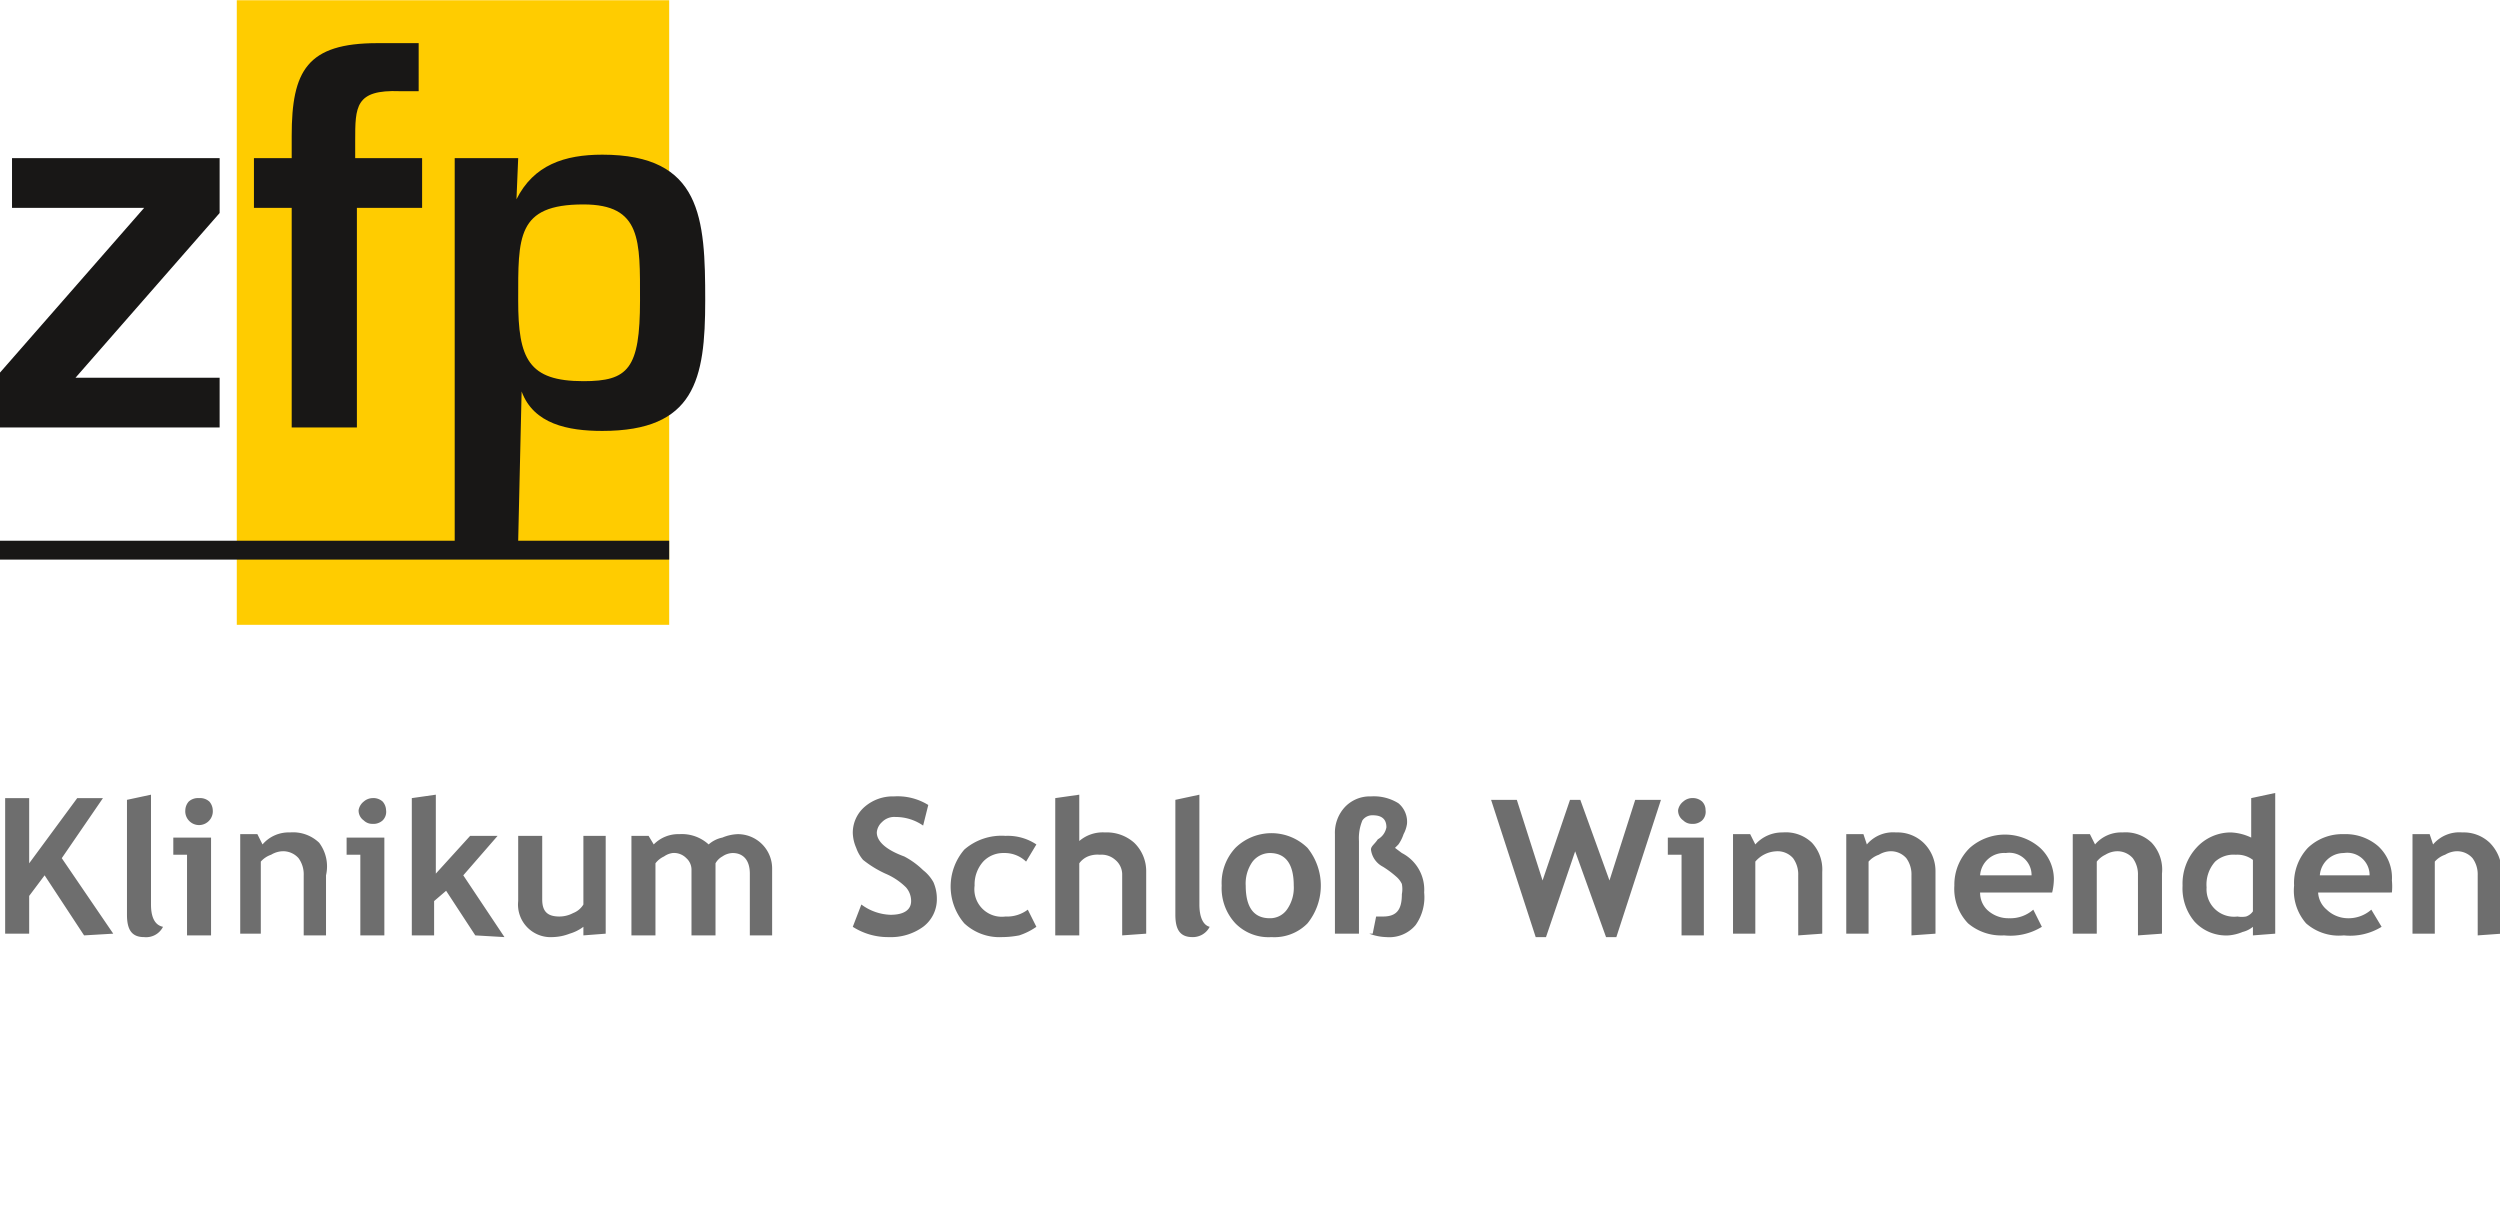
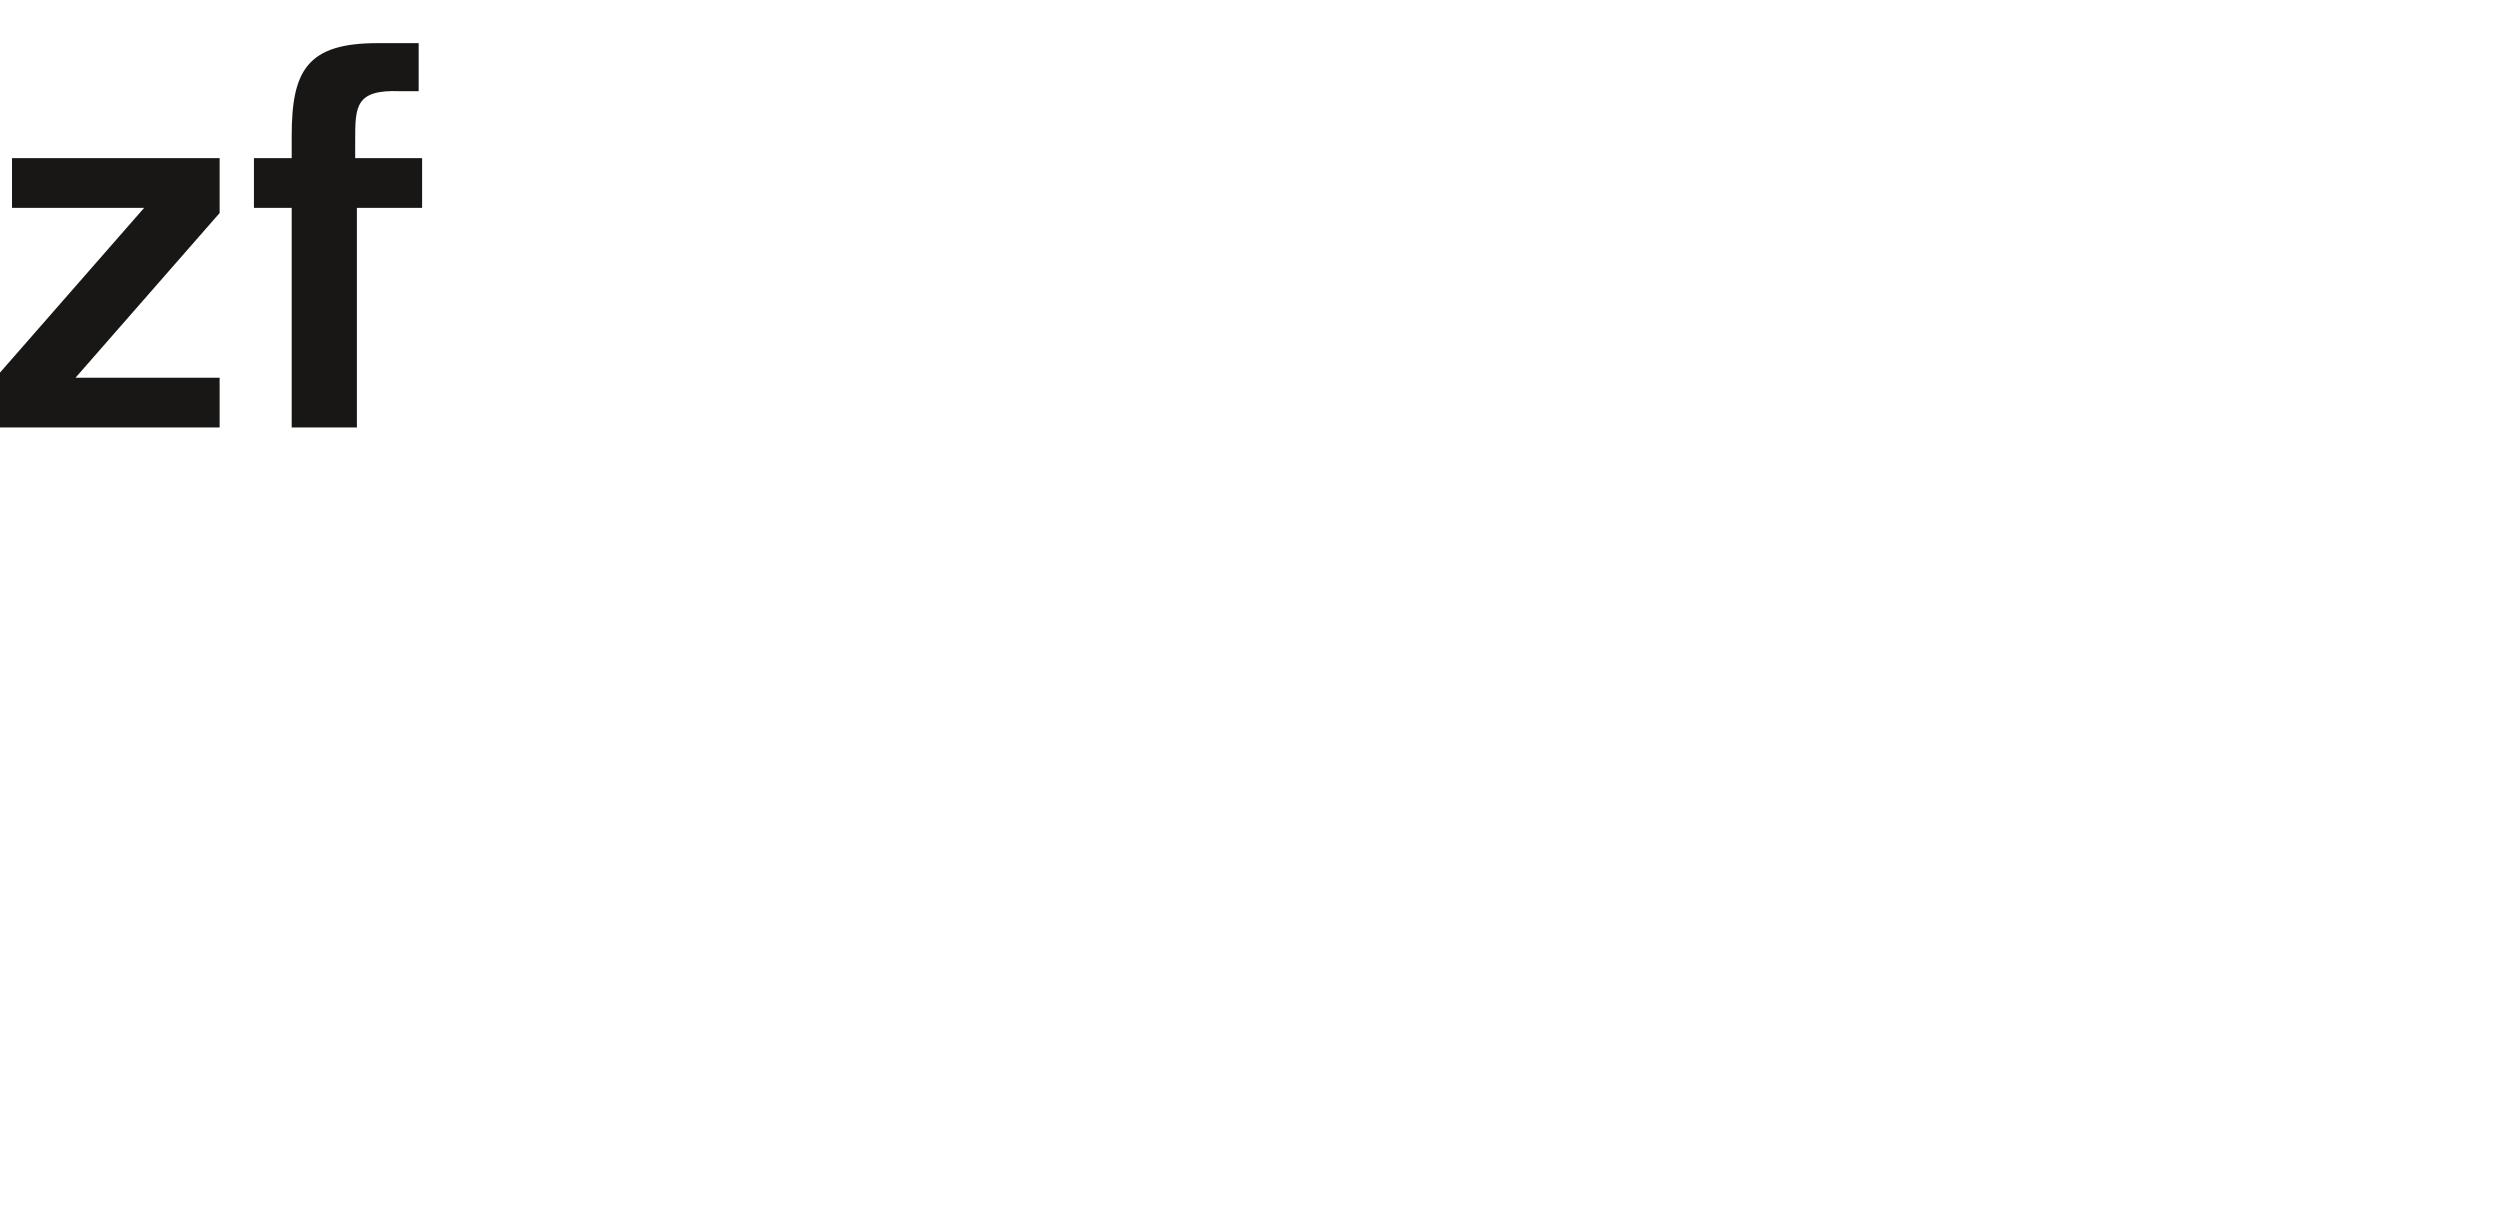
<svg xmlns="http://www.w3.org/2000/svg" viewBox="0 0 145.7 71" width="960" height="468">
  <g data-name="Ebene 2">
    <g data-name="Ebene 1">
-       <path fill="#fc0" d="M13.8 0H39v36.4H13.8V0z" />
      <path fill="#181716" fill-rule="evenodd" d="M12.8 12.4V9.2H.7v2.9h7.7L0 21.7v3.2h12.8V22H4.4l8.4-9.6zm11.8-3.2h-3.9v-1c0-2 0-3 2.6-2.9h1.1V2.5H22c-4.1 0-5 1.6-5 5.4v1.3h-2.2v2.9H17v12.8h3.8V12.1h3.8Z" />
-       <path fill="#181716" d="M34 22.2c2.6 0 3.3-.7 3.3-4.7 0-3.5.1-5.6-3.3-5.6-3.9 0-3.8 1.9-3.8 5.6 0 3.4.6 4.7 3.8 4.7Zm-3.8-13-.1 2.4c1-2 2.8-2.6 5-2.6 5.8 0 6 3.7 6 8.5 0 4.6-.6 7.6-6 7.6-2 0-4-.4-4.7-2.3l-.2 8.7H39v1.1H0v-1.1h26.5V9.2Z" />
-       <path fill="#6e6e6e" d="M4.9 54.5 2.6 51l-.9 1.2v2.2H.3v-7.9h1.4v3.8l2.8-3.8H6L3.6 50l3 4.4Zm2.5-7.9 1.4-.3v6.4c0 .7.2 1.2.7 1.3a1.1 1.1 0 0 1-1.1.6c-.7 0-1-.4-1-1.3Zm3.5 7.9v-4.7h-.8v-1h2.2v5.7Zm.7-8a.8.8 0 0 1 .6.2.8.8 0 0 1 .2.5.8.8 0 0 1-.2.6.8.8 0 0 1-1.2 0 .8.8 0 0 1-.2-.6.8.8 0 0 1 .2-.5.8.8 0 0 1 .6-.2Zm6.1 8V51a1.6 1.6 0 0 0-.3-1 1.2 1.2 0 0 0-1-.4 1.4 1.4 0 0 0-.6.2 1.4 1.4 0 0 0-.6.4v4.2H14v-5.8h1l.3.6a2 2 0 0 1 1.6-.7 2.2 2.2 0 0 1 1.7.6A2.3 2.3 0 0 1 19 51v3.5Zm3.3 0v-4.7h-.8v-1h2.2v5.7Zm.7-8a.8.8 0 0 1 .6.2.8.8 0 0 1 .2.5.7.7 0 0 1-.2.6.8.8 0 0 1-.6.2.7.7 0 0 1-.5-.2.7.7 0 0 1-.3-.6.8.8 0 0 1 .3-.5.8.8 0 0 1 .5-.2Zm6 8L26 51.9l-.7.6v2H24v-8l1.4-.2v4.6l2-2.2H29L27 51l2.4 3.6Zm6.3 0V54a2.5 2.5 0 0 1-.8.4 2.9 2.9 0 0 1-1 .2 1.9 1.9 0 0 1-2-2.1v-3.8h1.4v3.7c0 .7.3 1 1 1a1.7 1.7 0 0 0 .8-.2 1.2 1.2 0 0 0 .6-.5v-4h1.3v5.7Zm9.7 0v-3.6c0-.8-.4-1.2-1-1.2a1.1 1.1 0 0 0-.6.2 1 1 0 0 0-.4.4v4.2h-1.4v-3.8a.9.9 0 0 0-.3-.7 1 1 0 0 0-.8-.3 1.1 1.1 0 0 0-.5.2 1.3 1.3 0 0 0-.5.4v4.2h-1.4v-5.8h1l.3.5a2 2 0 0 1 1.5-.6 2.3 2.3 0 0 1 1.7.6 1.7 1.7 0 0 1 .8-.4 2.5 2.5 0 0 1 .9-.2 2 2 0 0 1 2 2v3.9Zm6-.5.5-1.3a3 3 0 0 0 1.7.6c.8 0 1.2-.3 1.2-.8a1.2 1.2 0 0 0-.3-.8 3.8 3.8 0 0 0-1.2-.8 6.2 6.2 0 0 1-1.3-.8 2.2 2.2 0 0 1-.4-.7 2.3 2.3 0 0 1-.2-.9 2 2 0 0 1 .7-1.5 2.5 2.5 0 0 1 1.7-.6 3.4 3.4 0 0 1 2 .5l-.3 1.2a2.8 2.8 0 0 0-1.6-.5 1 1 0 0 0-.8.3.9.9 0 0 0-.3.6c0 .5.5 1 1.6 1.4a4.7 4.7 0 0 1 1.1.8 2.3 2.3 0 0 1 .6.7 2.4 2.4 0 0 1 .2 1 2 2 0 0 1-.8 1.6 3.2 3.2 0 0 1-2 .6 3.8 3.8 0 0 1-2.1-.6Zm10.7-4.8-.6 1a1.8 1.8 0 0 0-1.3-.5 1.6 1.6 0 0 0-1.2.5 2 2 0 0 0-.5 1.4 1.6 1.6 0 0 0 1.8 1.8 2 2 0 0 0 1.3-.4l.5 1a3.8 3.8 0 0 1-1 .5 5.4 5.4 0 0 1-1 .1 3 3 0 0 1-2.2-.8 3.3 3.3 0 0 1 0-4.3 3.3 3.3 0 0 1 2.4-.8 3 3 0 0 1 1.8.5Zm5 5.3v-3.6a1.1 1.1 0 0 0-.4-.8 1.2 1.2 0 0 0-.9-.3 1.5 1.5 0 0 0-.7.1 1.2 1.2 0 0 0-.5.4v4.2h-1.4v-8l1.4-.2V49a2.1 2.1 0 0 1 1.5-.5 2.4 2.4 0 0 1 1.7.6 2.3 2.3 0 0 1 .7 1.7v3.6Zm3.1-7.9 1.4-.3v6.4c0 .7.2 1.2.6 1.3a1.1 1.1 0 0 1-1 .6c-.7 0-1-.4-1-1.3Zm2.7 5a3 3 0 0 1 .8-2.2 3 3 0 0 1 4.2 0 3.5 3.5 0 0 1 0 4.4 2.7 2.7 0 0 1-2.1.8 2.7 2.7 0 0 1-2.1-.8 3 3 0 0 1-.8-2.2Zm1.4 0c0 1.3.5 1.9 1.4 1.9a1.2 1.2 0 0 0 1-.5 2.2 2.2 0 0 0 .4-1.4c0-1.3-.5-1.9-1.4-1.9a1.3 1.3 0 0 0-1 .5 2.2 2.2 0 0 0-.4 1.4Zm7.4 2.8.2-1h.4c.8 0 1.1-.4 1.1-1.3a1.6 1.6 0 0 0 0-.6 1.3 1.3 0 0 0-.3-.4 5.8 5.8 0 0 0-.8-.6 1.3 1.3 0 0 1-.7-1c0-.2.2-.3.4-.6a1 1 0 0 0 .5-.7c0-.5-.3-.7-.8-.7a.7.7 0 0 0-.6.3 2.7 2.7 0 0 0-.2 1.2v5.4h-1.4v-5.8a2.2 2.2 0 0 1 .6-1.6 2 2 0 0 1 1.5-.6 2.7 2.7 0 0 1 1.6.4A1.4 1.4 0 0 1 82 48a1.8 1.8 0 0 1-.2.6 2.3 2.3 0 0 1-.3.6l-.2.2.4.3A2.4 2.4 0 0 1 83 52a2.8 2.8 0 0 1-.5 1.9 2 2 0 0 1-1.7.7 3 3 0 0 1-1-.2Zm14.2.2h-.6l-1.8-5-1.7 5h-.6l-2.6-8h1.5l1.5 4.7 1.6-4.7h.6l1.7 4.7 1.5-4.7h1.5Zm3.8-.1v-4.7h-.8v-1h2.1v5.7Zm.6-8a.8.8 0 0 1 .6.2.7.7 0 0 1 .2.5.7.7 0 0 1-.2.6.8.8 0 0 1-.6.2.7.7 0 0 1-.5-.2.7.7 0 0 1-.3-.6.8.8 0 0 1 .3-.5.8.8 0 0 1 .6-.2Zm6.2 8V51a1.6 1.6 0 0 0-.3-1 1.2 1.2 0 0 0-1-.4 1.7 1.7 0 0 0-1.2.6v4.2H101v-5.8h1l.3.6a2.1 2.1 0 0 1 1.6-.7 2.2 2.2 0 0 1 1.7.6 2.3 2.3 0 0 1 .6 1.7v3.6Zm6.6 0V51a1.6 1.6 0 0 0-.3-1 1.2 1.2 0 0 0-1-.4 1.4 1.4 0 0 0-.6.2 1.4 1.4 0 0 0-.6.4v4.2h-1.3v-5.8h1l.2.6a2 2 0 0 1 1.7-.7 2.2 2.2 0 0 1 1.6.6 2.3 2.3 0 0 1 .7 1.7v3.6Zm8.2-2.5h-4.2a1.4 1.4 0 0 0 .4 1 1.8 1.8 0 0 0 1.3.5 2 2 0 0 0 1.4-.5l.5 1a3.5 3.5 0 0 1-2.2.5 3 3 0 0 1-2.1-.7 2.9 2.9 0 0 1-.8-2.2 3 3 0 0 1 .9-2.2 3.1 3.1 0 0 1 4.1 0 2.5 2.5 0 0 1 .8 1.8 3.5 3.5 0 0 1-.1.8Zm-4.2-1h3a1.3 1.3 0 0 0-1.5-1.3 1.4 1.4 0 0 0-1.5 1.3Zm9.2 3.5V51a1.6 1.6 0 0 0-.3-1 1.2 1.2 0 0 0-1-.4 1.4 1.4 0 0 0-.6.2 1.4 1.4 0 0 0-.5.4v4.2h-1.4v-5.8h1l.3.6a2 2 0 0 1 1.6-.7 2.2 2.2 0 0 1 1.7.6 2.3 2.3 0 0 1 .6 1.8v3.5Zm6.7 0V54a1.5 1.5 0 0 1-.6.3 2.7 2.7 0 0 1-.8.2 2.5 2.5 0 0 1-2-.8 3 3 0 0 1-.7-2.1 3.1 3.1 0 0 1 .8-2.2 2.7 2.7 0 0 1 2-.9 3 3 0 0 1 1.2.3v-2.3l1.4-.3v8.2Zm0-4.4a1.5 1.5 0 0 0-1-.3 1.6 1.6 0 0 0-1.2.4 2 2 0 0 0-.5 1.5 1.6 1.6 0 0 0 1.8 1.7 1.4 1.4 0 0 0 .5 0 .8.8 0 0 0 .4-.3Zm8 1.9h-4.2a1.4 1.4 0 0 0 .5 1 1.8 1.8 0 0 0 1.2.5 2 2 0 0 0 1.4-.5l.6 1a3.5 3.5 0 0 1-2.2.5 2.9 2.9 0 0 1-2.2-.7 2.9 2.9 0 0 1-.7-2.2 3 3 0 0 1 .8-2.2 2.9 2.9 0 0 1 2.1-.8 2.9 2.9 0 0 1 2 .7 2.5 2.5 0 0 1 .8 2 3.5 3.5 0 0 1 0 .7Zm-4.1-1h2.9a1.3 1.3 0 0 0-1.5-1.3 1.4 1.4 0 0 0-1.4 1.3Zm9.2 3.5V51a1.6 1.6 0 0 0-.3-1 1.2 1.2 0 0 0-1-.4 1.4 1.4 0 0 0-.6.2 1.4 1.4 0 0 0-.6.4v4.2h-1.3v-5.8h1l.2.6a2 2 0 0 1 1.7-.7 2.2 2.2 0 0 1 1.6.6 2.4 2.4 0 0 1 .7 1.7v3.6Z" />
    </g>
  </g>
</svg>